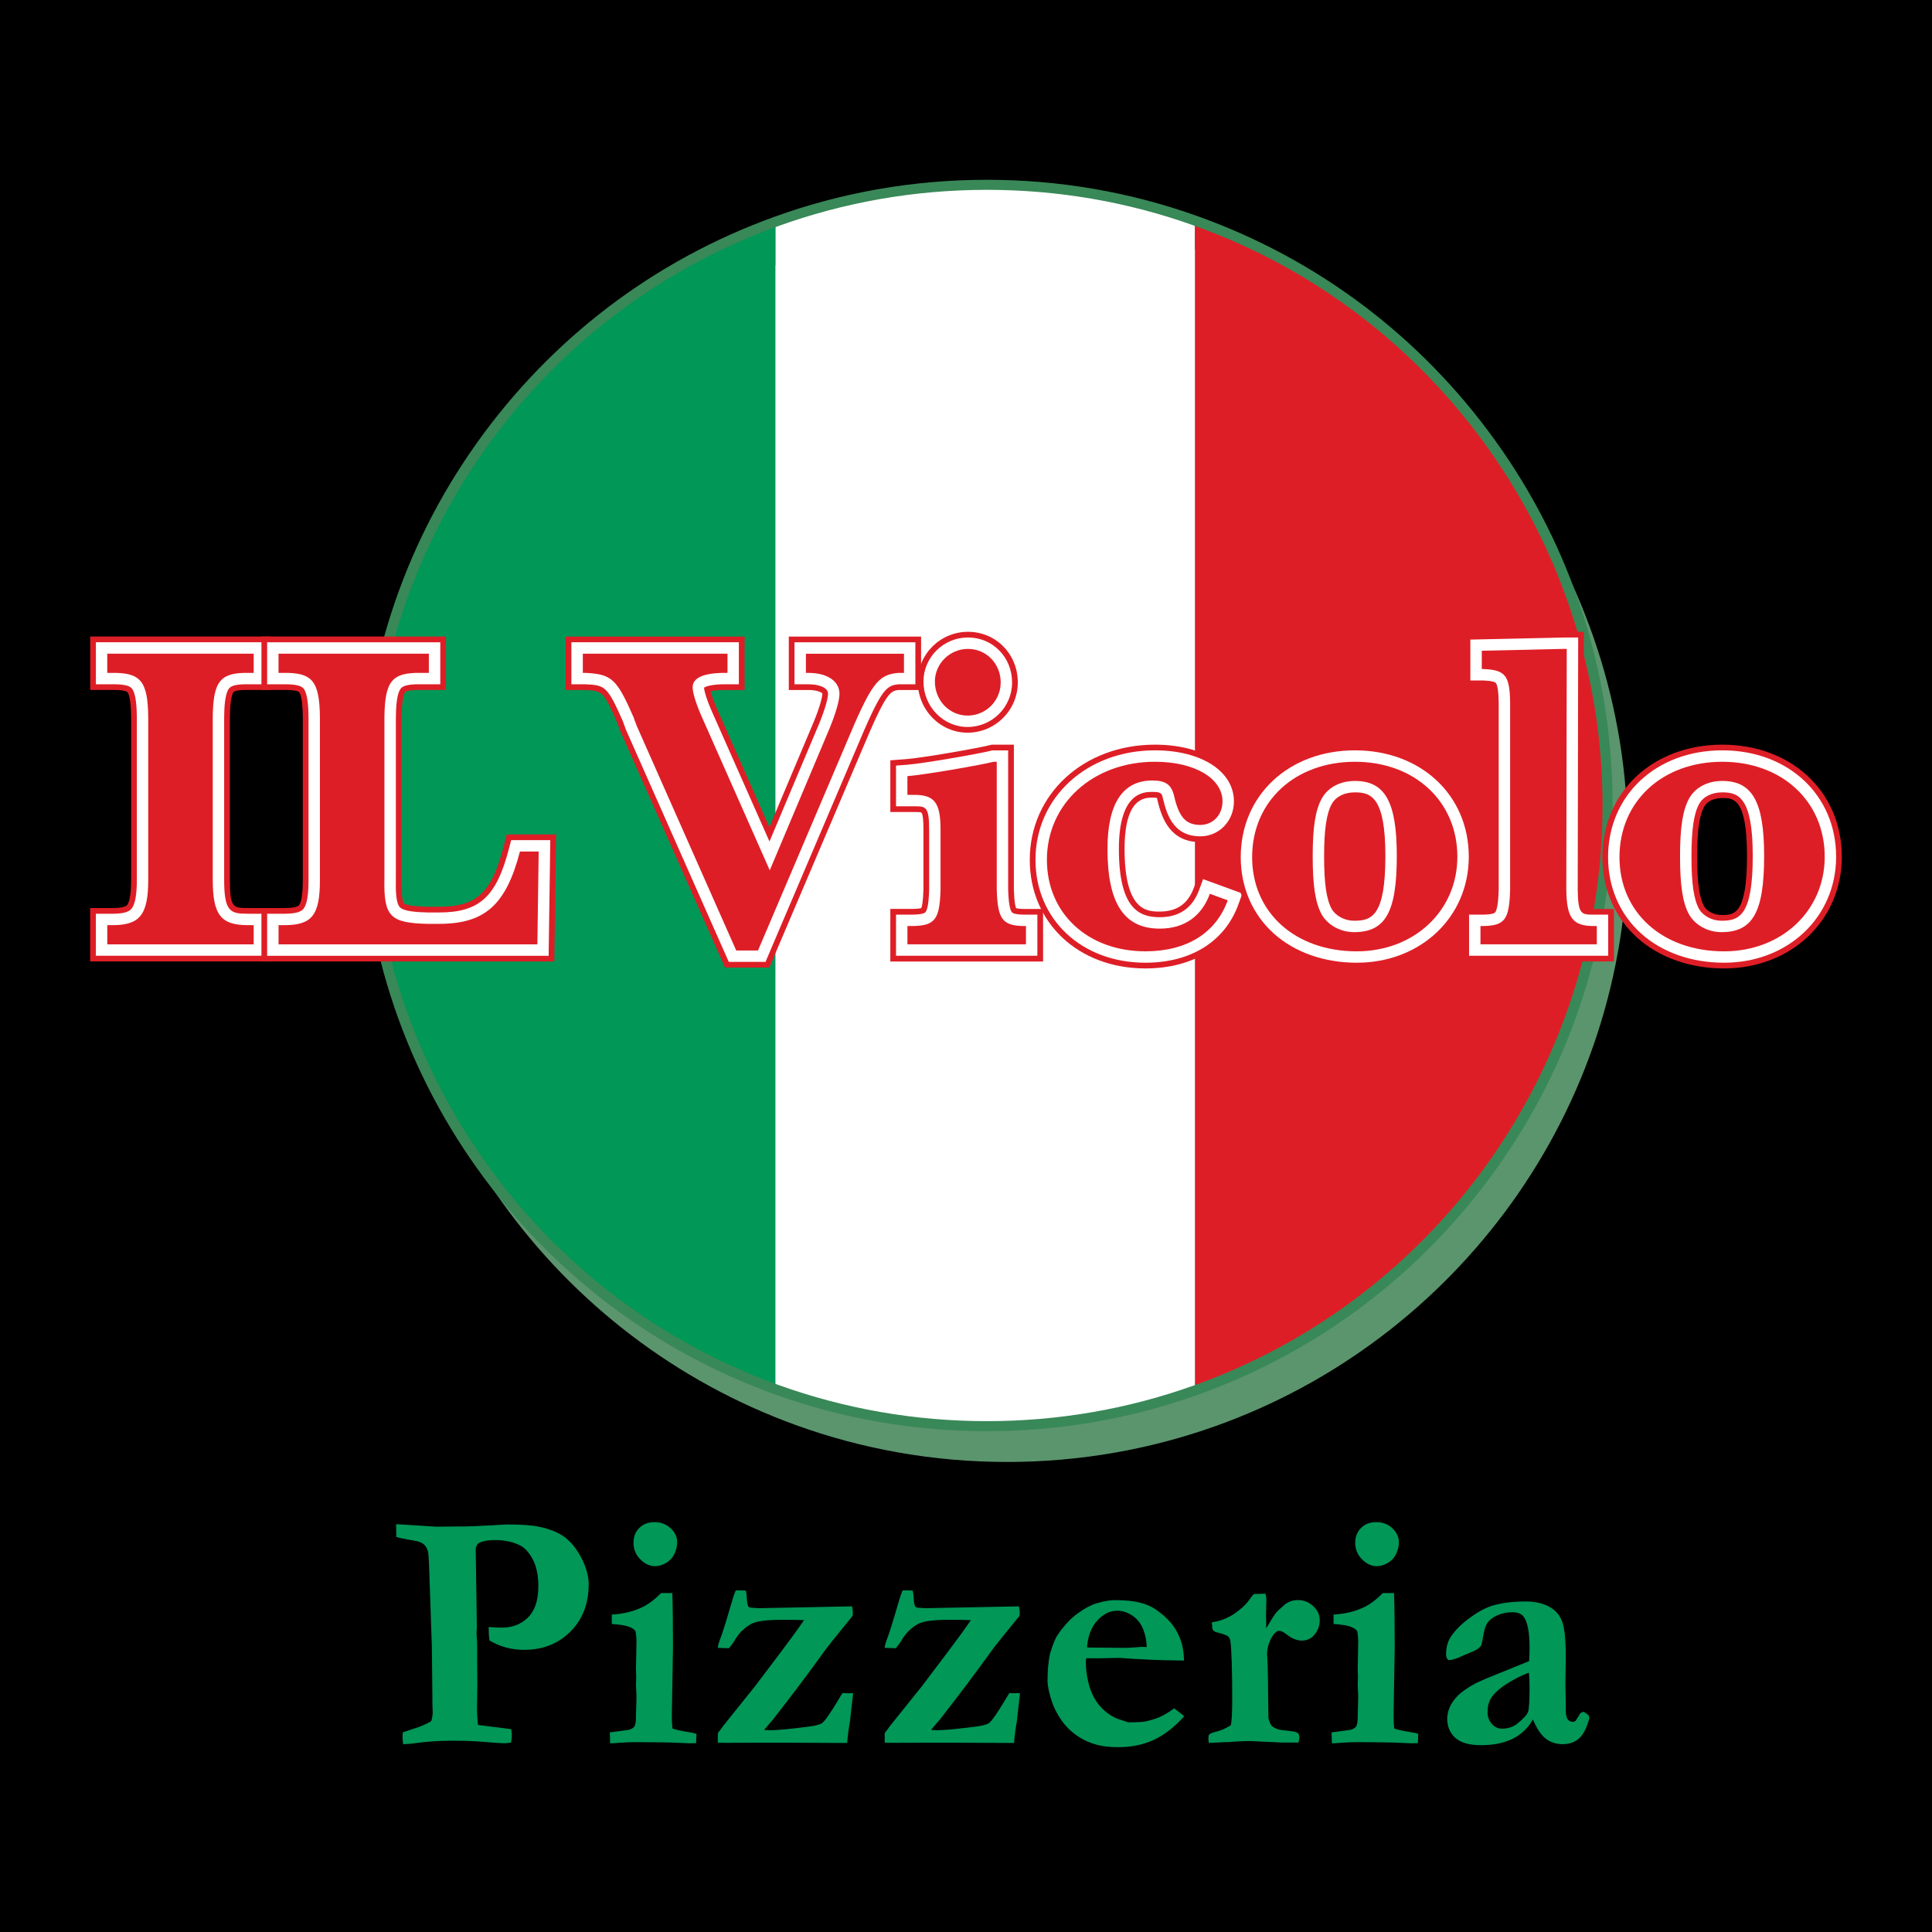
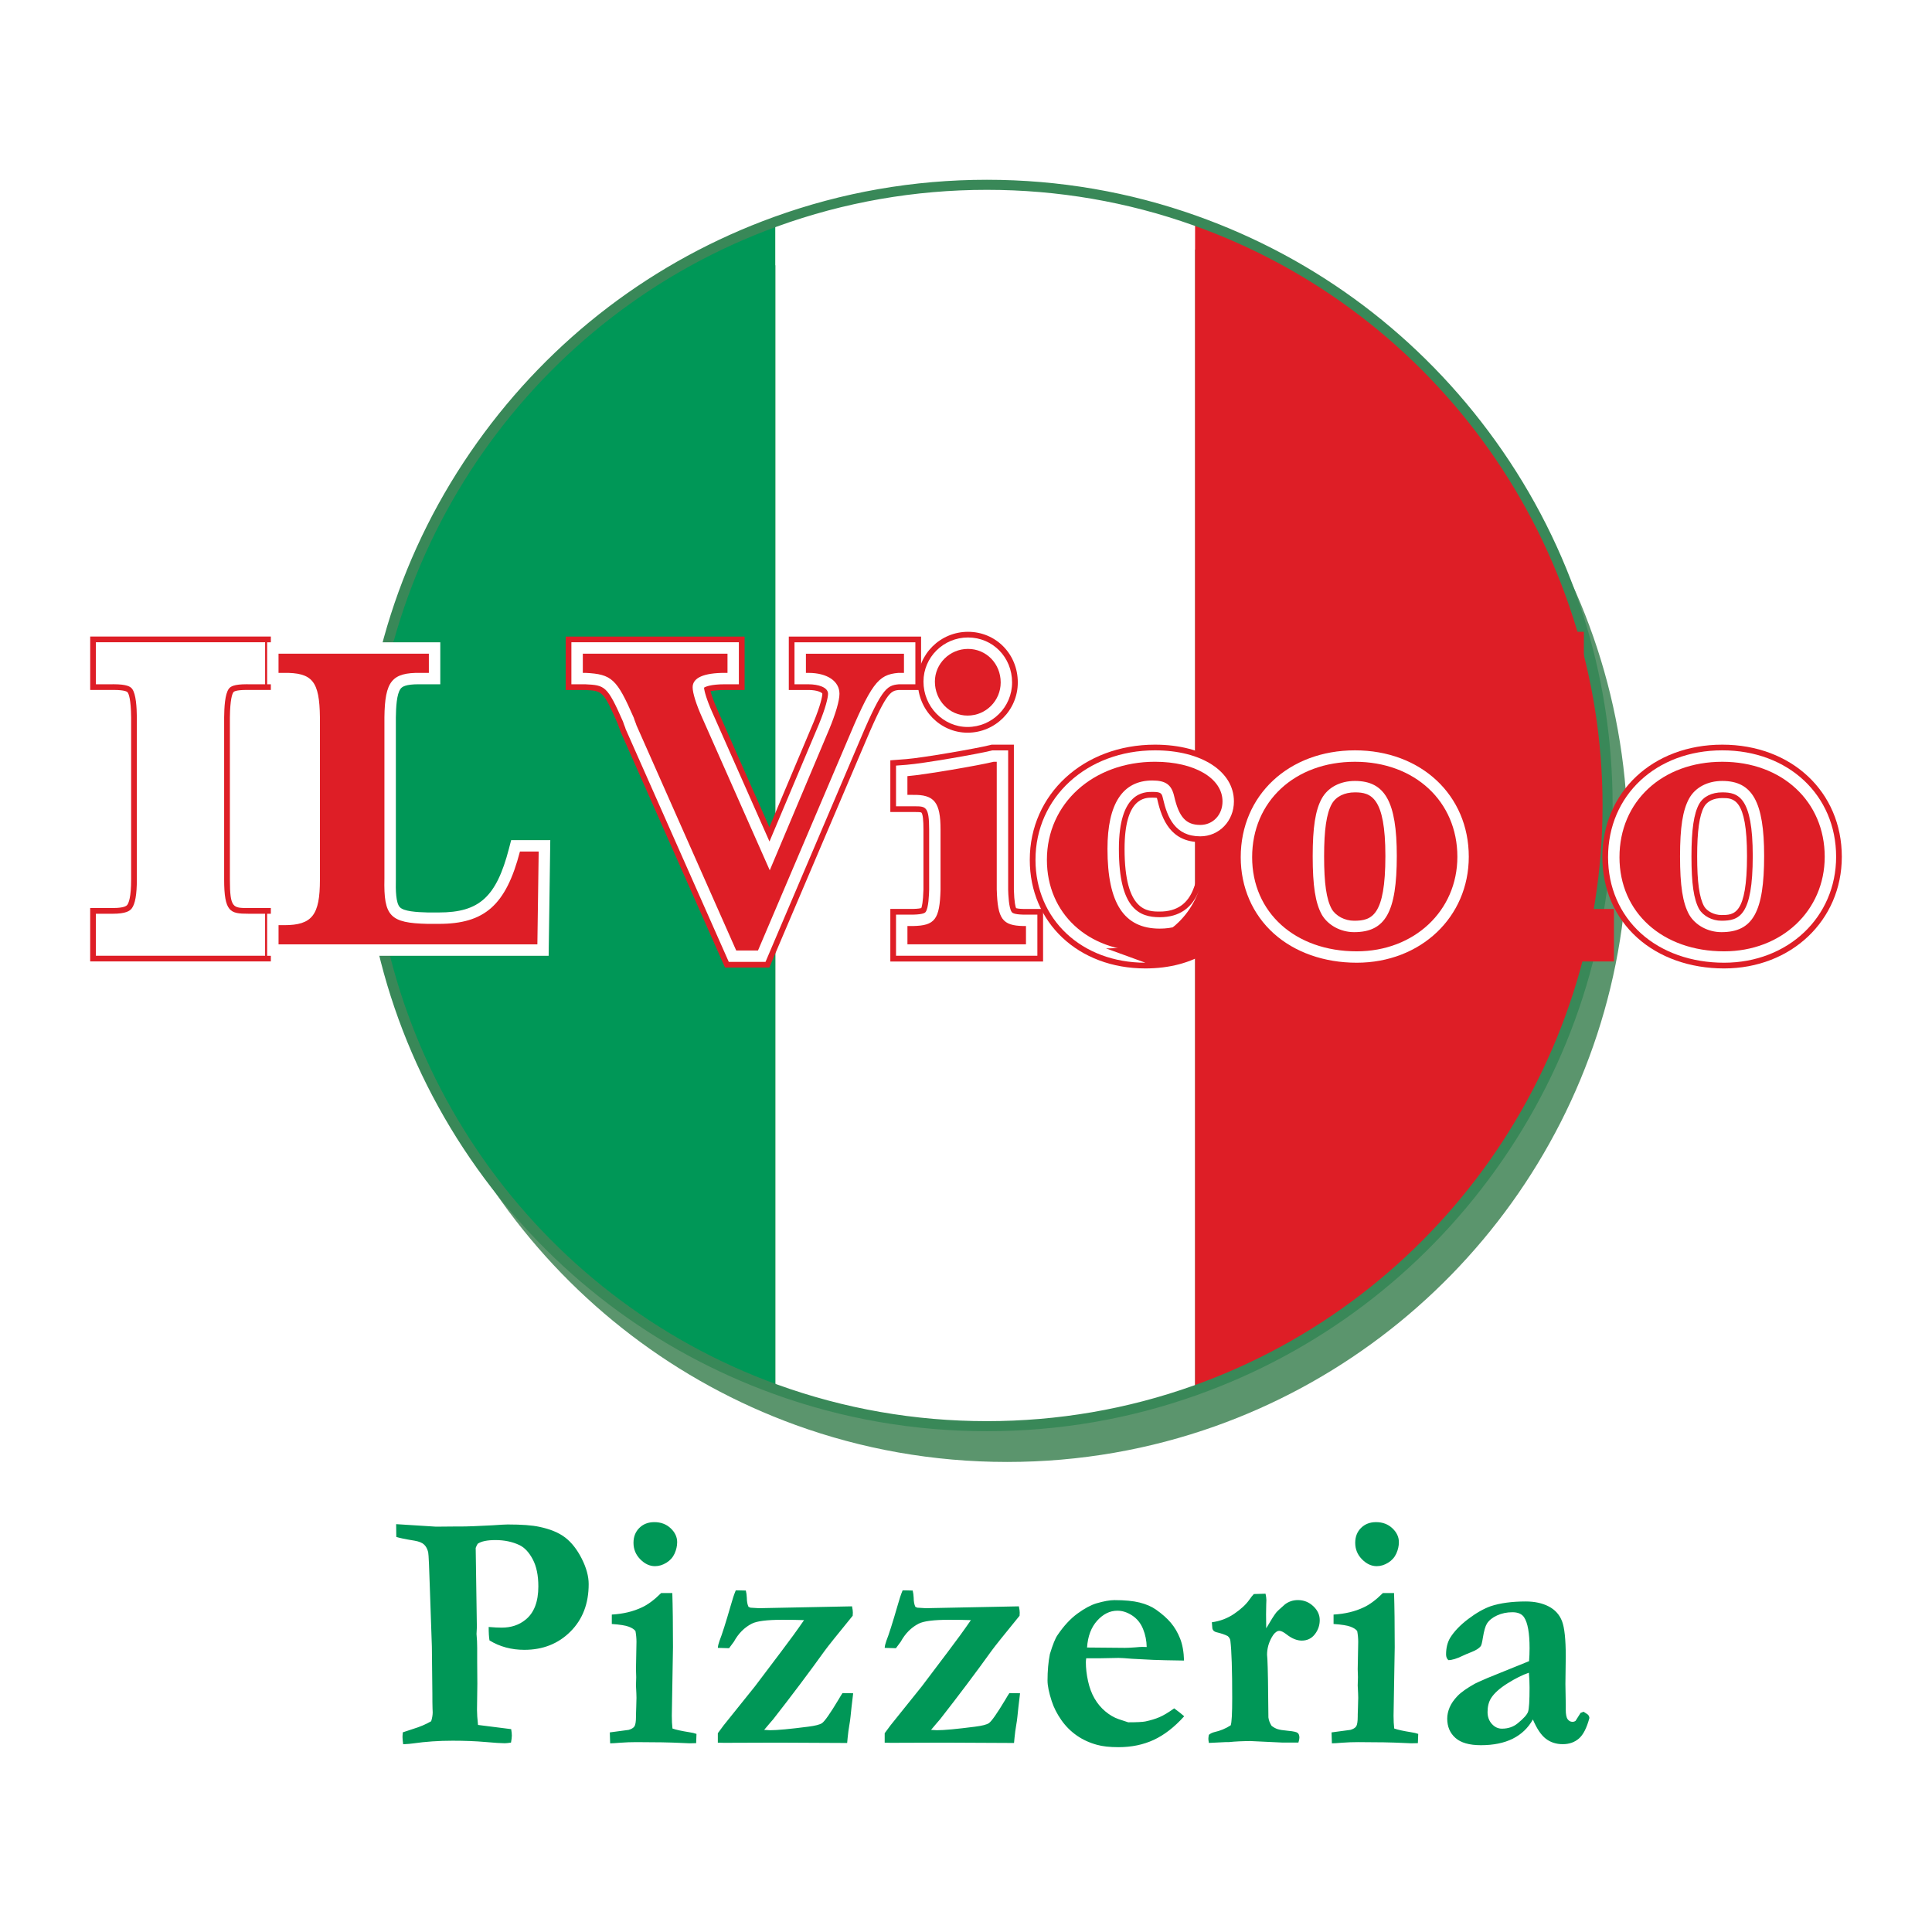
<svg xmlns="http://www.w3.org/2000/svg" id="Layer_1" x="0" y="0" version="1.1" viewBox="0 0 960 960" xml:space="preserve">
  <style>.st1{fill:#009757}.st2{fill:#fff}.st3{fill:#de1e26}</style>
  <g id="Layer_1_00000134951140368451908490000003460824022865100990_">
    <g id="Layer_1_00000085954330319418987780000006327200567574699423_">
      <g id="Layer_1_00000176027794173097355410000003186764418883190945_">
        <g id="Layer_1_2_">
          <g id="Layer_1_00000101084757572911622600000010923720564528862345_">
-             <path id="XMLID_00000088109667242229399590000013334989891960035759_" d="M0 0h960v960H0z" />
-           </g>
+             </g>
        </g>
      </g>
    </g>
  </g>
  <g id="XMLID_00000016754882281660465970000014303388715305218730_">
    <path fill="#5b956d" d="M603.87 127.39c119.45 42.52 204.97 156.58 204.97 290.63 0 134.06-85.52 248.12-204.97 290.64-32.33 11.52-67.16 17.78-103.44 17.78-36.89 0-72.28-6.47-105.07-18.36-118.61-42.97-203.35-156.61-203.35-290.06 0-133.43 84.74-247.07 203.35-290.05 32.78-11.89 68.18-18.36 105.07-18.36 36.29 0 71.11 6.26 103.44 17.78z" />
    <path d="M385.32 110.19V690.3c-118.61-42.97-203.35-156.61-203.35-290.06 0-133.44 84.74-247.08 203.35-290.05z" class="st1" />
    <path d="M593.83 109.61v581.27c-32.33 11.52-67.16 17.78-103.44 17.78-36.89 0-72.28-6.47-105.07-18.36V110.19C418.1 98.3 453.5 91.83 490.39 91.83c36.29 0 71.11 6.26 103.44 17.78z" class="st2" />
    <path d="M593.83 109.61C713.28 152.13 798.8 266.2 798.8 400.24c0 134.06-85.52 248.12-204.97 290.64V109.61z" class="st3" />
    <path fill="#398858" d="M490.39 711.16c-36.4 0-72.04-6.23-105.92-18.51-59.48-21.55-110.43-60.28-147.34-112-37.72-52.86-57.66-115.25-57.66-180.41s19.94-127.54 57.66-180.4c36.91-51.72 87.86-90.45 147.34-112 33.88-12.28 69.51-18.51 105.92-18.51 35.81 0 70.89 6.03 104.28 17.93 59.89 21.32 111.23 60.01 148.47 111.89 38.05 53.01 58.16 115.63 58.16 181.09 0 65.47-20.11 128.1-58.16 181.11-37.24 51.88-88.58 90.57-148.47 111.89-33.39 11.89-68.47 17.92-104.28 17.92zm0-616.83c-35.82 0-70.89 6.13-104.22 18.21-120.65 43.71-201.7 159.32-201.7 287.7s81.06 244 201.7 287.71c33.33 12.08 68.4 18.21 104.22 18.21 35.23 0 69.75-5.93 102.6-17.64C714.6 645.24 796.3 529.39 796.3 400.24c0-129.14-81.7-244.99-203.31-288.27-32.84-11.71-67.36-17.64-102.6-17.64z" />
  </g>
  <path d="M196.92 763.69l-.08-6.35 19.8 1.25 8.86-.08h3.23c3.37 0 8.64-.2 15.82-.59 4.09-.28 6.65-.42 7.7-.42 6.96 0 12.2.39 15.74 1.17 5.41 1.12 9.7 2.9 12.88 5.34 3.17 2.45 5.91 5.95 8.2 10.48 2.29 4.54 3.44 8.76 3.44 12.65 0 9.69-3.02 17.55-9.07 23.59-6.05 6.04-13.68 9.06-22.9 9.06-3.2 0-6.25-.39-9.15-1.17-2.9-.78-5.62-1.95-8.16-3.51-.28-1.61-.41-3.84-.41-6.68 1.33.11 2.53.2 3.6.25 1.08.06 2.03.08 2.86.08 4.69 0 8.64-1.31 11.84-3.93 4.25-3.4 6.38-8.92 6.38-16.57 0-5.47-.93-9.94-2.77-13.43-1.85-3.49-4.05-5.84-6.58-7.07-3.53-1.67-7.51-2.51-11.93-2.51-4.14 0-7.1.61-8.86 1.84-.44.72-.77 1.42-.99 2.09l.58 39.37-.17 3.34.25 3.51c.05.78.08 1.92.08 3.43v6.85l.08 10.95-.17 13.04c0 1.84.17 4.32.5 7.44L254 859.2c.22 1.34.33 2.39.33 3.17 0 .84-.14 2-.41 3.51-1.38.22-2.43.33-3.15.33-1.71 0-4.94-.21-9.69-.63s-10.16-.63-16.23-.63c-6.85 0-13.36.45-19.55 1.34-1.05.17-2.71.31-4.97.42-.22-1.61-.33-2.81-.33-3.59 0-.5.05-1.28.17-2.34l5.05-1.67c3.48-1.06 6.49-2.34 9.03-3.84.5-1.61.75-3.09.75-4.43 0-.56-.03-1.2-.08-1.92-.06-1.73-.08-4.15-.08-7.27l-.25-23.47-.91-26.47c-.39-12.58-.69-19.38-.91-20.38-.39-1.61-1.05-2.88-1.99-3.8s-2.51-1.57-4.72-1.96c-4.61-.74-7.65-1.38-9.14-1.88zm106.26 102.56l-.17-5.43 9.36-1.25c1.38-.39 2.33-.96 2.86-1.71.52-.75.79-2.44.79-5.05v-.92c0-.67.04-1.88.12-3.63s.12-3.3.12-4.64c0-1.06-.08-3.09-.25-6.1l.12-4.18-.12-3.93.25-13.61c0-1.73-.17-3.51-.5-5.34-.61-.84-1.72-1.56-3.34-2.17-1.61-.61-4.42-1.06-8.42-1.34v-4.68c5.69-.33 10.68-1.53 14.99-3.59 2.93-1.34 6.1-3.7 9.53-7.1h5.55c.22 6.9.33 15.87.33 26.89l-.58 34.07c0 2.34.11 4.46.33 6.35 1.71.61 4.5 1.23 8.37 1.84 1.49.22 2.68.5 3.56.84l-.17 4.59c-1.49.06-2.59.08-3.31.08-.83 0-2.09-.06-3.8-.17-5.62-.28-13.14-.42-22.57-.42-2.7 0-5.32.1-7.85.29-2.53.21-4.26.31-5.2.31zm11.6-99.64c0-3.01.97-5.47 2.9-7.39s4.42-2.88 7.45-2.88c3.26 0 5.96 1.02 8.12 3.05 2.15 2.03 3.23 4.33 3.23 6.89 0 1.89-.43 3.79-1.28 5.68-.86 1.89-2.21 3.41-4.06 4.55s-3.74 1.71-5.67 1.71c-2.65 0-5.09-1.14-7.33-3.42-2.24-2.28-3.36-5.01-3.36-8.19zm84.75 38.42c-2.87-.11-6.47-.16-10.82-.16-7.6 0-12.64.64-15.12 1.91-3.69 1.88-6.67 4.87-8.92 8.97l-2.4 3.24-5.58-.17c.05-.94.33-2.11.83-3.5 1.22-3.05 3.11-8.99 5.66-17.82.83-3 1.64-5.41 2.42-7.25h1.75c.72 0 1.8.03 3.25.08.28 1.11.44 2.34.5 3.67 0 1.78.28 3.26.83 4.43l.99.42 4.22.25 46.23-.92c.28 1.34.41 2.37.41 3.09 0 .28-.03.81-.08 1.59-7.73 9.47-12.34 15.23-13.83 17.29-7.84 10.91-16.4 22.3-25.68 34.16l-1.66 1.92-2.82 3.34 2.9.17c3.59 0 9.91-.59 18.97-1.76 3.53-.45 5.82-1.03 6.87-1.76 1.33-.9 4.09-4.84 8.28-11.83.77-1.34 1.41-2.38 1.91-3.1l5.3.08-.83 7.01c-.22 2-.39 3.59-.5 4.76s-.32 2.62-.62 4.34c-.3 1.73-.57 3.7-.79 5.93-.06.95-.14 1.84-.25 2.67l-34.62-.17-26.58.09-3.06-.08v-4.7c1.16-1.61 2.12-2.92 2.9-3.92l15.55-19.37 12.99-17.2c4.23-5.57 8.04-10.8 11.4-15.7zm82.91 0c-2.87-.11-6.47-.16-10.82-.16-7.6 0-12.64.64-15.12 1.91-3.69 1.88-6.67 4.87-8.92 8.97l-2.4 3.24-5.58-.17c.05-.94.33-2.11.83-3.5 1.22-3.05 3.11-8.99 5.66-17.82.83-3 1.64-5.41 2.42-7.25h1.75c.72 0 1.8.03 3.25.08.28 1.11.44 2.34.5 3.67 0 1.78.28 3.26.83 4.43l.99.42 4.22.25 46.23-.92c.27 1.34.42 2.37.42 3.09 0 .28-.03.81-.08 1.59-7.73 9.47-12.34 15.23-13.83 17.29-7.84 10.91-16.4 22.3-25.68 34.16l-1.66 1.92-2.82 3.34 2.9.17c3.59 0 9.91-.59 18.97-1.76 3.53-.45 5.82-1.03 6.87-1.76 1.33-.9 4.09-4.84 8.28-11.83.77-1.34 1.41-2.38 1.91-3.1l5.3.08-.83 7.01c-.22 2-.39 3.59-.5 4.76s-.32 2.62-.62 4.34c-.3 1.73-.57 3.7-.79 5.93-.06.95-.14 1.84-.25 2.67l-34.62-.17-26.59.09-3.06-.08v-4.7c1.16-1.61 2.12-2.92 2.9-3.92l15.55-19.37 12.99-17.2c4.23-5.57 8.03-10.8 11.4-15.7zm39.23 16.9c1.44-4.74 2.7-7.89 3.81-9.45 3.09-4.57 6.39-8.14 9.9-10.7s6.67-4.26 9.48-5.1c3.64-1.06 6.6-1.59 8.86-1.59 5.19 0 9.39.4 12.59 1.21s5.88 1.96 8.03 3.46c3.09 2.17 5.58 4.37 7.45 6.59 1.88 2.22 3.41 4.84 4.6 7.84s1.83 6.65 1.95 10.93l-9.19-.16c-2.54 0-8.12-.24-16.73-.73-3.2-.28-5.41-.42-6.63-.42-.39 0-3.37.06-8.94.17h-7.12c-.11.78-.17 1.45-.17 2.01 0 2.96.36 6.07 1.08 9.34.72 3.27 1.79 6.14 3.23 8.63 1.43 2.48 3.22 4.62 5.34 6.4 2.13 1.79 4.32 3.07 6.58 3.85l4.8 1.59c4.25 0 7.1-.14 8.53-.42 2.65-.56 4.98-1.27 7-2.13 2.01-.86 4.46-2.32 7.33-4.38 1.99 1.45 3.64 2.76 4.97 3.93-4.86 5.4-9.9 9.31-15.12 11.73s-11.06 3.63-17.52 3.63c-4.36 0-7.92-.39-10.68-1.17-3.7-1-7.04-2.53-10.02-4.6-2.98-2.06-5.55-4.63-7.7-7.69-2.15-3.07-3.76-6.22-4.8-9.45-1.38-4.24-2.07-7.64-2.07-10.2 0-4.84.39-9.22 1.16-13.12zm48.12-3.54c-.06-3.13-.66-6.13-1.82-8.98-1.16-2.85-2.95-5.07-5.38-6.67s-4.89-2.39-7.37-2.39c-3.7 0-7.04 1.64-10.02 4.93-2.98 3.29-4.67 7.74-5.05 13.36l18.88.17c1.21 0 2.93-.08 5.14-.25 1.6-.15 2.73-.23 3.4-.23.48 0 1.23.02 2.22.06zm30.89 43.64c.72-.63 1.66-1.09 2.82-1.38 2.82-.61 5.49-1.72 8.03-3.34.5-1.33.75-5.84.75-13.51 0-14.06-.3-23.57-.91-28.52-.11-.89-.55-1.67-1.33-2.33-1.38-.72-3.26-1.36-5.63-1.92-1.11-.28-1.77-.89-1.99-1.84l-.25-3.09c4.09-.56 7.79-1.96 11.1-4.22 3.31-2.26 5.8-4.55 7.45-6.89.88-1.28 1.66-2.26 2.32-2.92l5.8-.17c.28 1.28.42 2.34.42 3.17 0 .61-.03 1.37-.08 2.26-.06 1.95-.08 3.56-.08 4.84 0 .61.03 2.92.08 6.93 2.26-3.9 3.92-6.51 4.97-7.85.5-.61 1.96-1.98 4.39-4.09 1.88-1.39 4-2.09 6.38-2.09 2.93 0 5.47 1 7.62 3.01 2.15 2 3.23 4.32 3.23 6.93 0 2.62-.81 4.97-2.44 7.06s-3.8 3.13-6.5 3.13c-2.37 0-4.86-1-7.45-3.01-1.55-1.22-2.79-1.84-3.73-1.84l-.58.08c-1.16.39-2.21 1.44-3.15 3.16-1.55 2.77-2.32 5.66-2.32 8.66l.17 2.25c.22 4.11.39 13.73.5 28.88.17 1.39.69 2.78 1.57 4.16.99.78 2 1.33 3.02 1.66 1.02.33 2.8.61 5.34.84 2.54.23 4.09.58 4.64 1.06s.83 1.25.83 2.33c0 .62-.17 1.44-.5 2.45h-7.79l-15.82-.75c-3.98 0-7.59.17-10.85.5h-1.41c-.39 0-3.26.14-8.61.42-.17-.92-.25-1.61-.25-2.07s.08-1.09.24-1.95zm61.13 4.22l-.17-5.43 9.36-1.25c1.38-.39 2.33-.96 2.86-1.71.52-.75.79-2.44.79-5.05v-.92c0-.67.04-1.88.12-3.63s.12-3.3.12-4.64c0-1.06-.08-3.09-.25-6.1l.12-4.18-.12-3.93.25-13.61c0-1.73-.17-3.51-.5-5.34-.61-.84-1.72-1.56-3.33-2.17-1.61-.61-4.42-1.06-8.42-1.34v-4.68c5.69-.33 10.69-1.53 14.99-3.59 2.93-1.34 6.1-3.7 9.52-7.1h5.55c.22 6.9.33 15.87.33 26.89l-.58 34.07c0 2.34.11 4.46.33 6.35 1.71.61 4.5 1.23 8.37 1.84 1.49.22 2.68.5 3.56.84l-.17 4.59c-1.49.06-2.59.08-3.31.08-.83 0-2.09-.06-3.8-.17-5.62-.28-13.14-.42-22.57-.42-2.7 0-5.32.1-7.85.29-2.53.21-4.27.31-5.2.31zm11.59-99.64c0-3.01.96-5.47 2.9-7.39 1.93-1.92 4.42-2.88 7.45-2.88 3.26 0 5.96 1.02 8.12 3.05 2.15 2.03 3.23 4.33 3.23 6.89 0 1.89-.43 3.79-1.28 5.68-.86 1.89-2.21 3.41-4.06 4.55s-3.74 1.71-5.67 1.71c-2.65 0-5.09-1.14-7.33-3.42s-3.36-5.01-3.36-8.19zm113.47 83.94l1.91 1.25c.5.39.8.86.91 1.42l.08.42c-1.32 4.96-3.06 8.37-5.22 10.23-2.15 1.87-4.83 2.8-8.03 2.8-3.26 0-6.06-.9-8.41-2.71s-4.49-5-6.42-9.56c-2.38 4.23-5.72 7.42-10.02 9.56-4.31 2.14-9.58 3.22-15.82 3.22-5.74 0-9.97-1.21-12.67-3.63-2.71-2.42-4.06-5.61-4.06-9.56 0-1.84.4-3.7 1.2-5.6.8-1.89 2.1-3.77 3.89-5.64 1.79-1.87 4.68-3.91 8.66-6.14.61-.33 2.7-1.28 6.3-2.84l20.62-8.35c.16-2.12.25-4.26.25-6.43 0-7.52-.91-12.64-2.73-15.37-1.11-1.67-3.04-2.51-5.8-2.51s-5.3.53-7.62 1.59-4 2.42-5.05 4.09c-.77 1.23-1.44 3.54-1.99 6.93-.39 2.45-.74 3.87-1.08 4.26-.83 1.06-2.33 2.02-4.51 2.88s-3.66 1.49-4.43 1.88c-2.98 1.45-5.36 2.17-7.12 2.17-.77-.67-1.16-1.61-1.16-2.84 0-3.17.66-5.9 1.99-8.18 1.99-3.23 4.98-6.36 8.99-9.4 4-3.03 7.75-5.16 11.22-6.39 4.75-1.56 10.55-2.34 17.39-2.34 4.42 0 8.21.82 11.39 2.46 3.17 1.64 5.38 4.08 6.63 7.31 1.24 3.23 1.86 9.05 1.86 17.46l-.17 13.78.17 10.11v2.59c0 2.34.31 3.94.94 4.8.62.86 1.43 1.29 2.4 1.29.6 0 1.11-.17 1.55-.5l2.48-3.93 1.48-.58zm-27.17-19.38c-3.15 1.06-6.7 2.83-10.64 5.3-3.95 2.48-6.7 4.97-8.24 7.47-1.11 1.84-1.66 4.09-1.66 6.76 0 2.39.72 4.37 2.15 5.93 1.43 1.56 3.09 2.34 4.97 2.34 3.09 0 5.71-.89 7.87-2.67 2.93-2.39 4.64-4.3 5.13-5.72.5-1.42.75-5.44.75-12.07 0-2.44-.11-4.89-.33-7.34z" class="st1" />
  <path d="M44.81 477.74V451.2h11.1c2.78 0 6.31-.27 7.3-1.53.73-.93 1.95-3.82 1.95-12.7v-80.55c-.11-8.95-1.16-11.64-1.78-12.44-.15-.19-1.17-1.15-6.9-1.15-.29 0-.58 0-.87.01H44.82V316.3h89.76v26.54h-11.1c-.41-.01-.69-.01-.97-.01-5.28 0-6.31.83-6.5 1.08-.62.82-1.67 3.55-1.78 12.61v80.44c0 14.23 1.56 14.23 9.03 14.23h11.32v26.54H44.81z" class="st3" />
  <path d="M47.64 474.91v-20.87h8.27c6.63 0 8.58-1.4 9.53-2.62 1.72-2.2 2.56-6.92 2.56-14.45v-80.55c-.06-4.8-.37-11.57-2.37-14.17-.81-1.05-2.58-2.25-9.15-2.25-.3 0-.6 0-.91.01h-7.92v-20.87h84.09v20.87h-8.27c-.39-.01-.68-.01-.97-.01-6.25 0-7.94 1.12-8.77 2.21-1.99 2.63-2.3 9.41-2.35 14.28v80.48c0 16.24 3.05 17.06 11.87 17.06h8.48v20.87H47.64z" class="st2" />
-   <path d="M53.31 324.82h72.75v9.53h-2.6c-14.07-.22-17.54 4.11-17.75 22.08v80.55c0 17.54 3.9 22.73 17.54 22.73h2.81v9.53H53.31v-9.53h2.6c13.64 0 17.75-5.2 17.75-22.73v-80.55c-.22-17.97-3.68-22.3-18.19-22.08H53.3v-9.53zm76.59 152.92V451.2h11.32c4.04 0 6.66-.51 7.39-1.44.85-1.08 1.86-4.13 1.86-12.58v-80.76c-.11-8.94-1.16-11.64-1.78-12.44-.15-.19-1.17-1.15-6.9-1.15-.29 0-.58 0-.87.01h-11.01V316.3h91.71v26.54H209c-.41-.01-.7-.01-.98-.01-5.69 0-6.62 1-6.7 1.12-.62.81-1.67 3.53-1.78 12.58v80.14c-.21 9.26.67 11.58 1.21 12.15.43.45 2.44 1.52 11.86 1.74h5.5c18.66 0 26.15-6.91 32.04-29.58l1.66-6.36h24.51l-.89 63.13H129.9z" class="st3" />
  <path d="M132.74 474.91v-20.87h8.48c6.77 0 8.7-1.35 9.62-2.52 1.68-2.14 2.47-6.69 2.47-14.33v-80.76c-.06-4.8-.37-11.57-2.37-14.17-.81-1.05-2.58-2.25-9.15-2.25-.3 0-.6 0-.91.01h-8.14v-20.87h86.04v20.87H209c-.39-.01-.69-.01-.98-.01-6.43 0-8.17 1.19-8.96 2.23-2 2.62-2.3 9.39-2.36 14.26v80.18c-.13 5.81 0 12.02 2 14.11 1.97 2.05 8.09 2.47 13.84 2.61h5.56c20.09 0 28.54-7.7 34.79-31.7l1.1-4.24h19.44l-.81 57.46H132.74z" class="st2" />
  <path d="M267.02 469.24H138.41v-9.53h2.81c13.86 0 17.75-4.98 17.75-22.52v-80.76c-.22-17.97-3.68-22.3-18.19-22.08h-2.38v-9.53h74.7v9.53h-4.11c-14.29-.22-17.75 4.11-17.97 22.08v80.11c-.43 18.84 2.81 22.09 21.44 22.52h5.63c22.73 0 33.34-9.31 40.27-35.94h9.31l-.65 46.12zm93.25 11.54L308.15 363.1l-.15-.61c-.03-.07-.21-.53-.21-.53-.25-.64-.56-1.43-.85-2.36-7.14-16.26-7.52-16.32-16.25-16.75h-9.59v-26.54h88.89v26.54h-9.8c-3.58 0-5.81.33-7.12.64.51 1.93 1.57 5.14 3.61 9.65L382.29 411l22.02-52.24c3.41-8.28 4.31-12.79 4.31-14.02 0-.55-2.41-1.89-6.87-1.89h-9.8v-26.54h65.73v26.54h-10.94c-4.38.4-6.32.84-18.73 30.51l-45.74 107.42h-22z" class="st3" />
  <path d="M362.12 477.94l-51.28-115.76-.12-.48c-.06-.19-.18-.47-.3-.78-.25-.64-.56-1.42-.83-2.32-7.89-17.97-9.01-18.1-18.84-18.59h-6.83v-20.87h83.22v20.87h-6.97c-7.3 0-9.75 1.29-10.34 1.7.11 1.61 1.29 6.03 4.25 12.6l28.27 63.83 24.57-58.28c3.34-8.12 4.53-13.23 4.53-15.12 0-3.26-4.87-4.72-9.7-4.72h-6.97v-20.87h60.06v20.87h-8.24c-6.35.57-8.69 2.3-21.22 32.25l-45 105.68h-18.26z" class="st2" />
  <path d="M365.81 472.27l-49.58-111.94c-.22-.87-.87-2.17-1.3-3.68-8.44-19.27-10.83-21.65-24.03-22.3h-1.3v-9.53h71.89v9.53h-1.3c-10.39 0-16.02 2.38-16.02 7.15 0 2.81 1.73 8.44 4.76 15.16l33.56 75.78 29.66-70.37c3.03-7.36 4.98-13.86 4.98-17.32 0-6.28-6.06-10.39-15.37-10.39h-1.3v-9.53h48.72v9.53h-2.81c-10.18.87-13.42 5.2-26.2 35.73l-43.52 102.2h-10.84zm76.59 5.47v-26.1h11.26c2.52-.05 3.68-.3 4.13-.43.28-.67.88-2.83 1.07-9.2V412.3c0-4.79-.32-7.64-.96-8.46-.28-.36-1.95-.36-3.57-.36-.22 0-.78.01-.78.01H442.4V377.8l7.85-.6c8.13-.63 35.05-5.31 41.46-6.92l1.01-.25h11.07v72.08c.19 6.34.81 8.49 1.1 9.16.42.12 1.46.34 3.73.39h9.68v26.1h-75.9zm38.38-113.67c-13.64 0-24.74-11.39-24.74-25.39 0-13.64 11.2-24.74 24.96-24.74 13.87 0 24.74 11.06 24.74 25.18 0 13.75-11.2 24.95-24.96 24.95z" class="st3" />
  <path d="M445.23 474.91v-20.43h8.43c5.35-.11 6.04-1.02 6.27-1.31 1.48-1.93 1.69-8.72 1.76-11.07v-29.8c0-11.66-1.71-11.66-7.37-11.66-.23 0-.82.01-.82.01h-8.27v-20.23l5.23-.4c8.23-.63 35.45-5.37 41.93-6.99l.68-.17h7.88v69.24c.07 2.34.29 9.06 1.77 11.07.24.33.88 1.2 5.83 1.31h6.91v20.43h-70.23zm35.55-113.68c-12.08 0-21.91-10.12-21.91-22.56 0-12.08 9.93-21.91 22.12-21.91 12.29 0 21.91 9.81 21.91 22.34.01 12.21-9.92 22.13-22.12 22.13z" class="st2" />
  <path d="M495.29 442.17c.43 14.51 2.81 17.75 13.21 17.97h1.3v9.09h-58.9v-9.09h2.81c10.83-.22 13.21-3.25 13.64-17.97v-29.88c0-13.64-3.03-17.54-13.86-17.32h-2.6v-9.31c8.44-.65 35.94-5.41 42.87-7.14h1.52v63.65zm1.95-103.06c0 9.09-7.36 16.46-16.46 16.46-9.09 0-16.24-7.58-16.24-16.89 0-8.88 7.36-16.24 16.46-16.24s16.24 7.36 16.24 16.67zm71.89 142.1c-33.28 0-57.44-22.7-57.44-53.97 0-32.62 26.74-57.22 62.2-57.22 24.77 0 42.07 11.6 42.07 28.21 0 11.33-8.59 20.2-19.55 20.2-14.62 0-19.05-11.17-21.28-20.9-.08-.36-.18-.78-.26-1.05-.3-.06-.95-.14-2.28-.14-3.77 0-13.8 0-13.8 25.49 0 31.12 11.37 31.12 17.48 31.12 8.5 0 14.03-3.84 16.91-11.74l2.92-7.99 24.81 9.08-2.87 7.96c-7.07 19.66-24.9 30.95-48.91 30.95z" class="st3" />
-   <path d="M569.13 478.37c-31.64 0-54.6-21.51-54.6-51.14 0-31.01 25.52-54.39 59.37-54.39 23.1 0 39.23 10.43 39.23 25.37 0 9.74-7.34 17.36-16.71 17.36-12.54 0-16.4-9.45-18.52-18.69-.6-2.6-.78-3.39-5.3-3.39-4.11 0-16.63 0-16.63 28.32 0 29.92 10.27 33.95 20.31 33.95 9.69 0 16.28-4.58 19.58-13.6l1.95-5.33 19.5 7.13-1.91 5.31c-6.67 18.5-23.53 29.1-46.27 29.1z" class="st2" />
+   <path d="M569.13 478.37c-31.64 0-54.6-21.51-54.6-51.14 0-31.01 25.52-54.39 59.37-54.39 23.1 0 39.23 10.43 39.23 25.37 0 9.74-7.34 17.36-16.71 17.36-12.54 0-16.4-9.45-18.52-18.69-.6-2.6-.78-3.39-5.3-3.39-4.11 0-16.63 0-16.63 28.32 0 29.92 10.27 33.95 20.31 33.95 9.69 0 16.28-4.58 19.58-13.6c-6.67 18.5-23.53 29.1-46.27 29.1z" class="st2" />
  <path d="M610.05 447.37c-5.85 16.24-20.35 25.33-40.92 25.33-28.58 0-48.93-18.84-48.93-45.47 0-27.93 22.95-48.72 53.7-48.72 19.7 0 33.56 8.23 33.56 19.7 0 6.71-4.76 11.69-11.04 11.69-7.15 0-10.61-3.9-12.99-14.29-1.3-5.63-4.11-7.79-10.83-7.79-14.72 0-22.3 11.48-22.3 33.99 0 27.07 8.23 39.62 25.98 39.62 12.13 0 20.79-6.06 24.9-17.32l8.87 3.26zm64.09 33.84c-16.87 0-32.19-5.42-43.12-15.25-11.19-10.07-17.35-24.28-17.35-40.02 0-32.4 25.07-55.92 59.6-55.92 34.41 0 59.39 23.43 59.39 55.71 0 31.62-25.16 55.48-58.52 55.48zm-.87-84.66c-4.21 0-7.5 1.57-9.04 4.31-2.36 4.25-3.46 12.08-3.46 24.64 0 12.84 1.06 20.5 3.45 24.84 1.49 2.52 5.05 4.33 8.61 4.33 6.25 0 12.71 0 12.71-29.39.02-28.73-6.79-28.73-12.27-28.73z" class="st3" />
  <path d="M674.14 478.37c-16.17 0-30.81-5.16-41.22-14.53-10.58-9.52-16.41-22.99-16.41-37.91 0-30.76 23.87-53.09 56.77-53.09 32.77 0 56.55 22.24 56.55 52.87 0 30.03-23.94 52.66-55.69 52.66zm-12.4-26.66c2.05 3.47 6.5 5.8 11.1 5.8 8.81 0 15.55-2.37 15.55-32.22 0-29.16-7.15-31.57-15.12-31.57-5.26 0-9.46 2.1-11.51 5.76-2.64 4.75-3.82 12.79-3.82 26.03 0 13.51 1.14 21.36 3.8 26.2z" class="st2" />
  <path d="M724.16 425.72c0 26.85-21.44 46.99-50.02 46.99-30.53 0-51.96-19.27-51.96-46.77 0-27.71 21.22-47.42 51.1-47.42 29.66 0 50.88 19.7 50.88 47.2zm-67.34-29.01c-3.25 5.85-4.55 14.51-4.55 28.8 0 14.51 1.3 23.17 4.55 29.01 3.03 5.2 9.31 8.66 16.02 8.66 15.59 0 21.22-9.96 21.22-37.89 0-26.85-5.85-37.24-20.79-37.24-7.36-.01-13.42 3.24-16.45 8.66zm70.31 81.03v-26.1h9.96c2.2-.05 3.28-.24 3.75-.37.28-.75.83-3 1.01-9.27v-93.1c-.08-4.82-.48-6.76-.7-7.46-.52-.15-1.72-.38-4.18-.49h-9.19v-25.91l49.15-1.1h10.1l-.23 128.26c.03 1.86.12 7.68 1.16 9 .35.45 2.03.45 3.98.45h10.02v26.1h-74.83z" class="st3" />
-   <path d="M729.97 474.91v-20.43h7.12c5.09-.11 5.7-.95 5.91-1.23 1.41-1.92 1.62-8.78 1.69-11.16V348.9c-.09-5.22-.55-8.44-1.39-9.48-.39-.49-1.8-1.12-6.27-1.3h-6.42v-20.31l46.38-1.04h7.2l-.23 125.42c.19 12.29 1.84 12.29 7.97 12.29h7.18v20.43h-69.14z" class="st2" />
  <path d="M736.28 323.35l40.71-.92h1.52l-.22 119.74c.22 13.86 3.03 17.97 13.64 17.97h1.52v9.09h-57.81v-9.09h1.52c10.61-.22 12.78-3.25 13.21-17.97V348.9c-.22-13.21-2.38-16.02-13.21-16.46h-.87v-9.09zm120.39 157.86c-16.87 0-32.19-5.42-43.12-15.25-11.19-10.07-17.35-24.28-17.35-40.02 0-32.4 25.07-55.92 59.6-55.92 34.41 0 59.39 23.43 59.39 55.71 0 31.62-25.16 55.48-58.52 55.48zm-.86-84.66c-4.21 0-7.5 1.57-9.04 4.31-2.36 4.25-3.46 12.08-3.46 24.64 0 12.84 1.06 20.5 3.45 24.84 1.49 2.52 5.05 4.33 8.61 4.33 6.25 0 12.71 0 12.71-29.39.01-28.73-6.8-28.73-12.27-28.73z" class="st3" />
  <path d="M856.67 478.37c-16.17 0-30.81-5.16-41.22-14.53-10.58-9.52-16.41-22.99-16.41-37.91 0-30.76 23.87-53.09 56.77-53.09 32.77 0 56.55 22.24 56.55 52.87 0 30.03-23.94 52.66-55.69 52.66zm-12.39-26.66c2.05 3.47 6.5 5.8 11.1 5.8 8.81 0 15.55-2.37 15.55-32.22 0-29.16-7.15-31.57-15.12-31.57-5.26 0-9.46 2.1-11.51 5.76-2.64 4.75-3.82 12.79-3.82 26.03-.01 13.51 1.13 21.36 3.8 26.2z" class="st2" />
  <path d="M906.69 425.72c0 26.85-21.44 46.99-50.02 46.99-30.53 0-51.96-19.27-51.96-46.77 0-27.71 21.22-47.42 51.1-47.42 29.66 0 50.88 19.7 50.88 47.2zm-67.34-29.01c-3.25 5.85-4.55 14.51-4.55 28.8 0 14.51 1.3 23.17 4.55 29.01 3.03 5.2 9.31 8.66 16.02 8.66 15.59 0 21.22-9.96 21.22-37.89 0-26.85-5.85-37.24-20.79-37.24-7.36-.01-13.42 3.24-16.45 8.66z" class="st3" />
</svg>